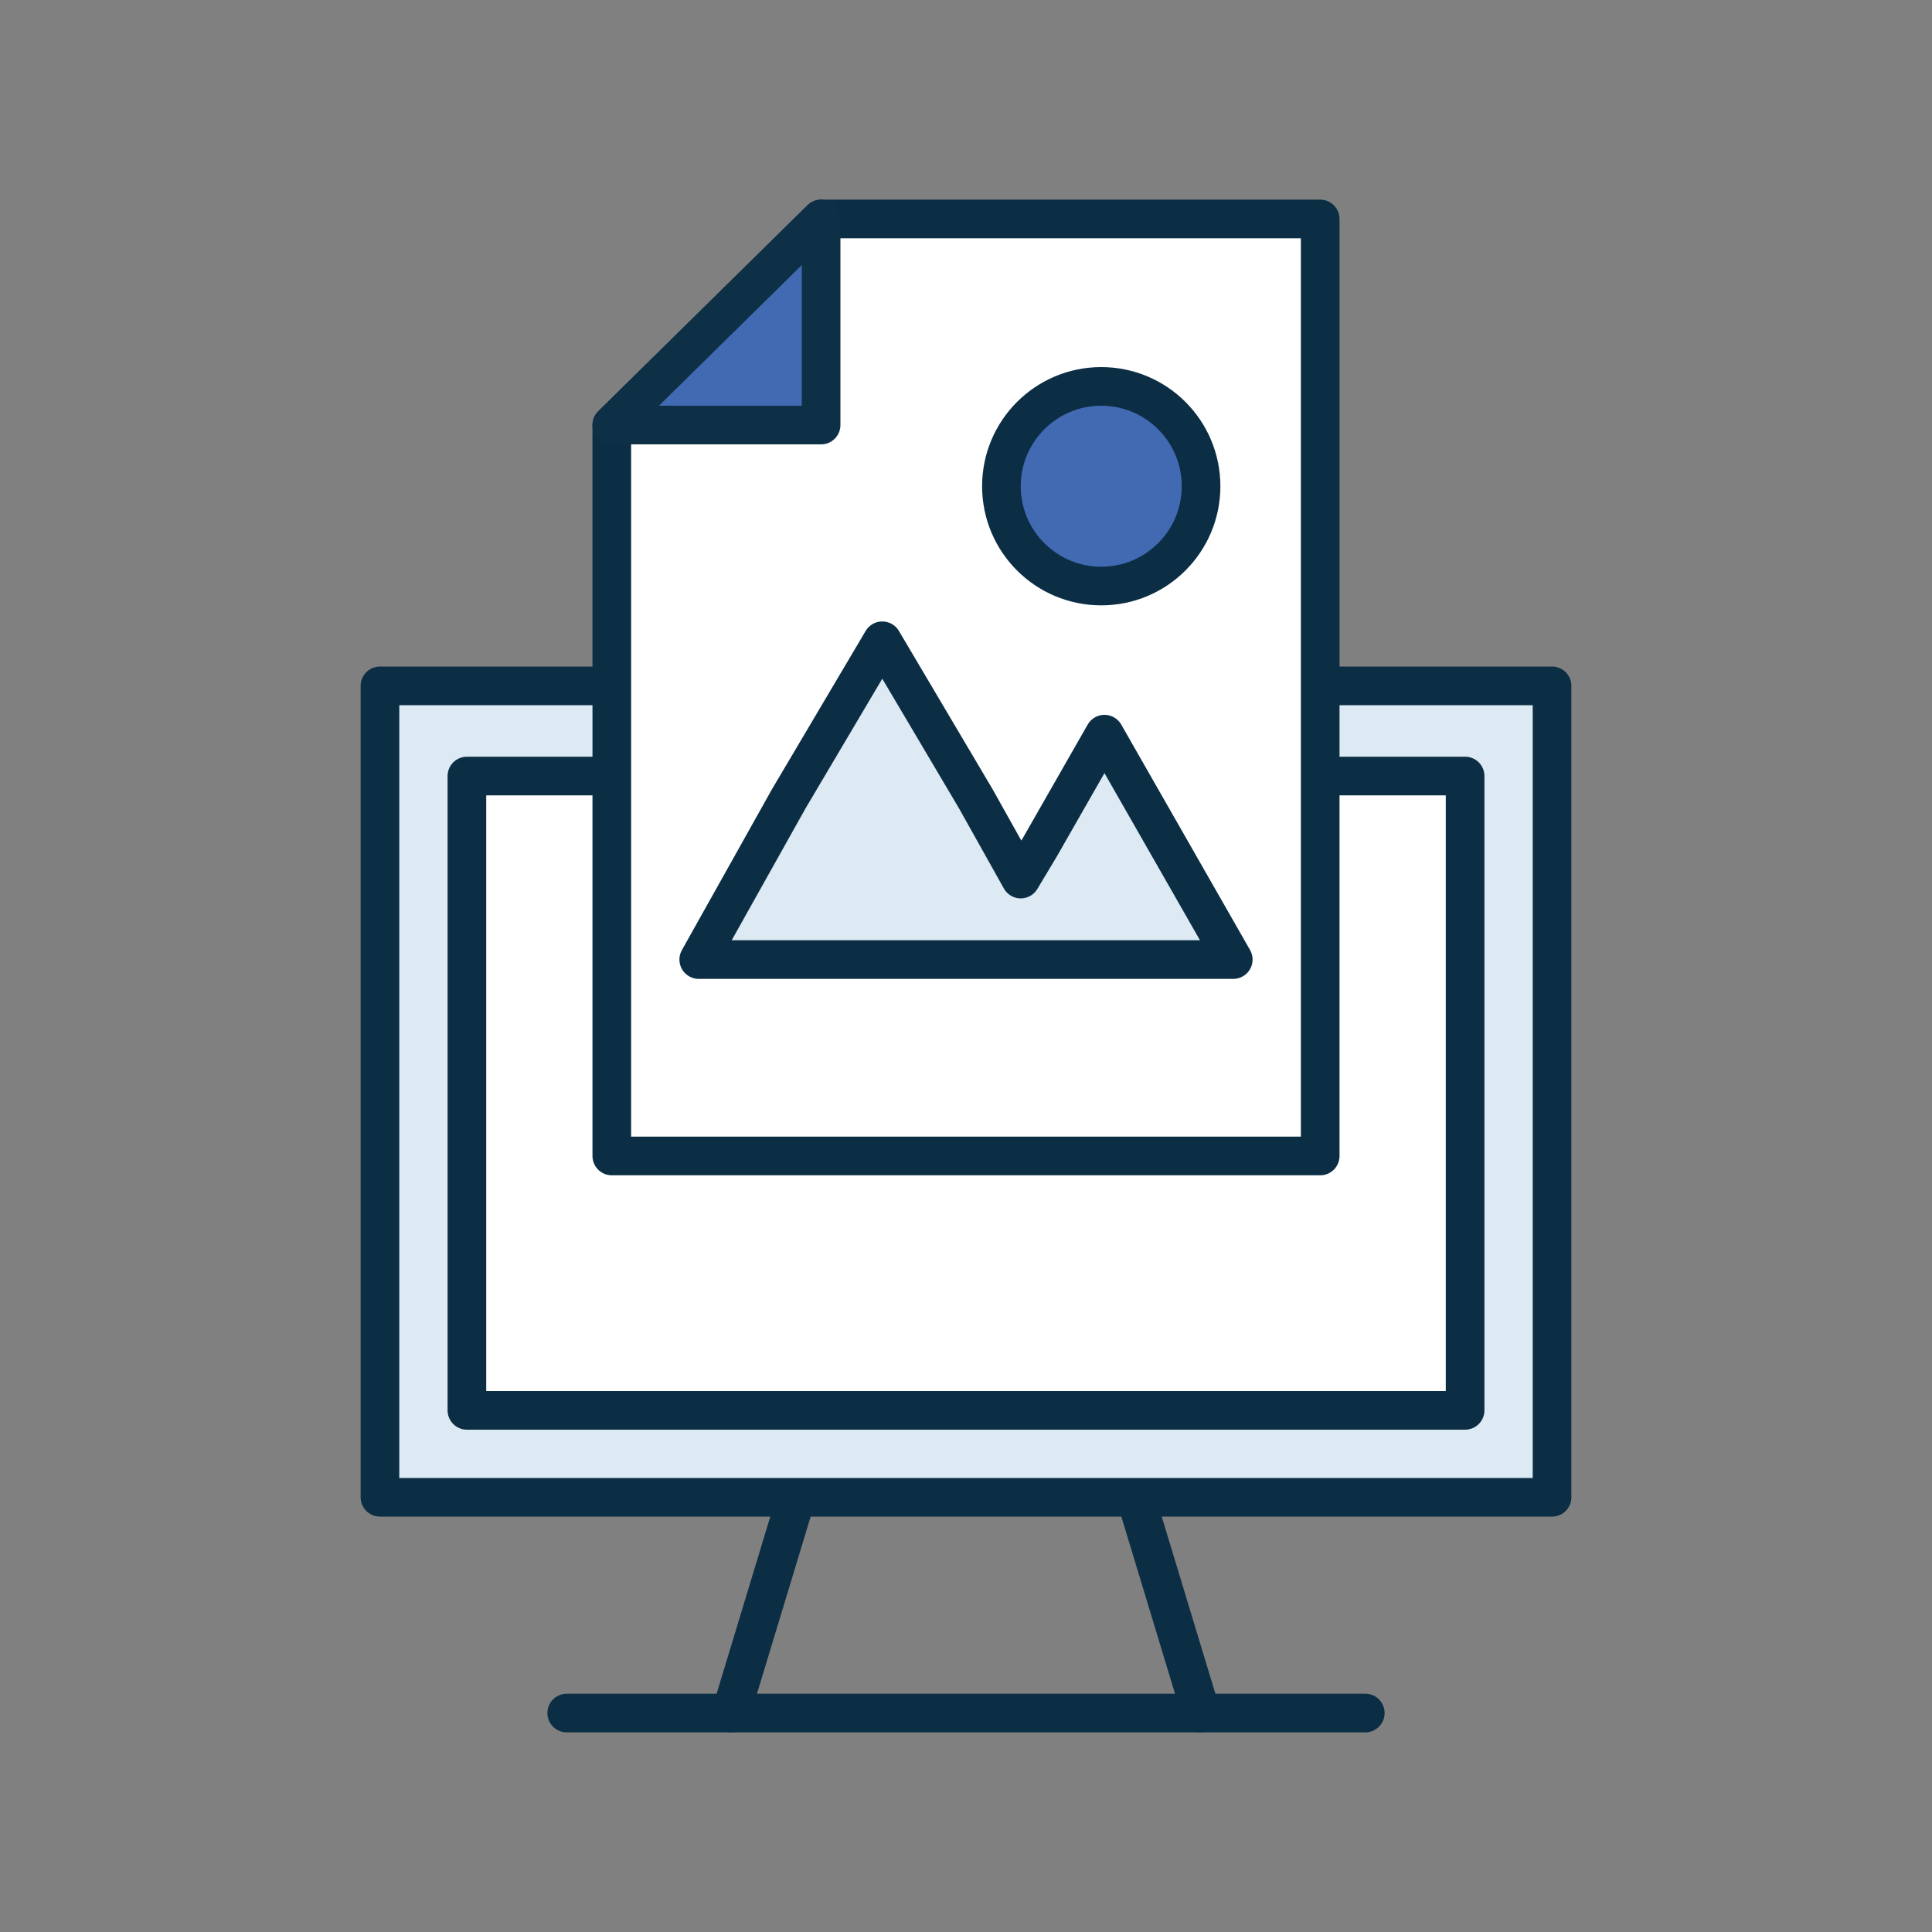
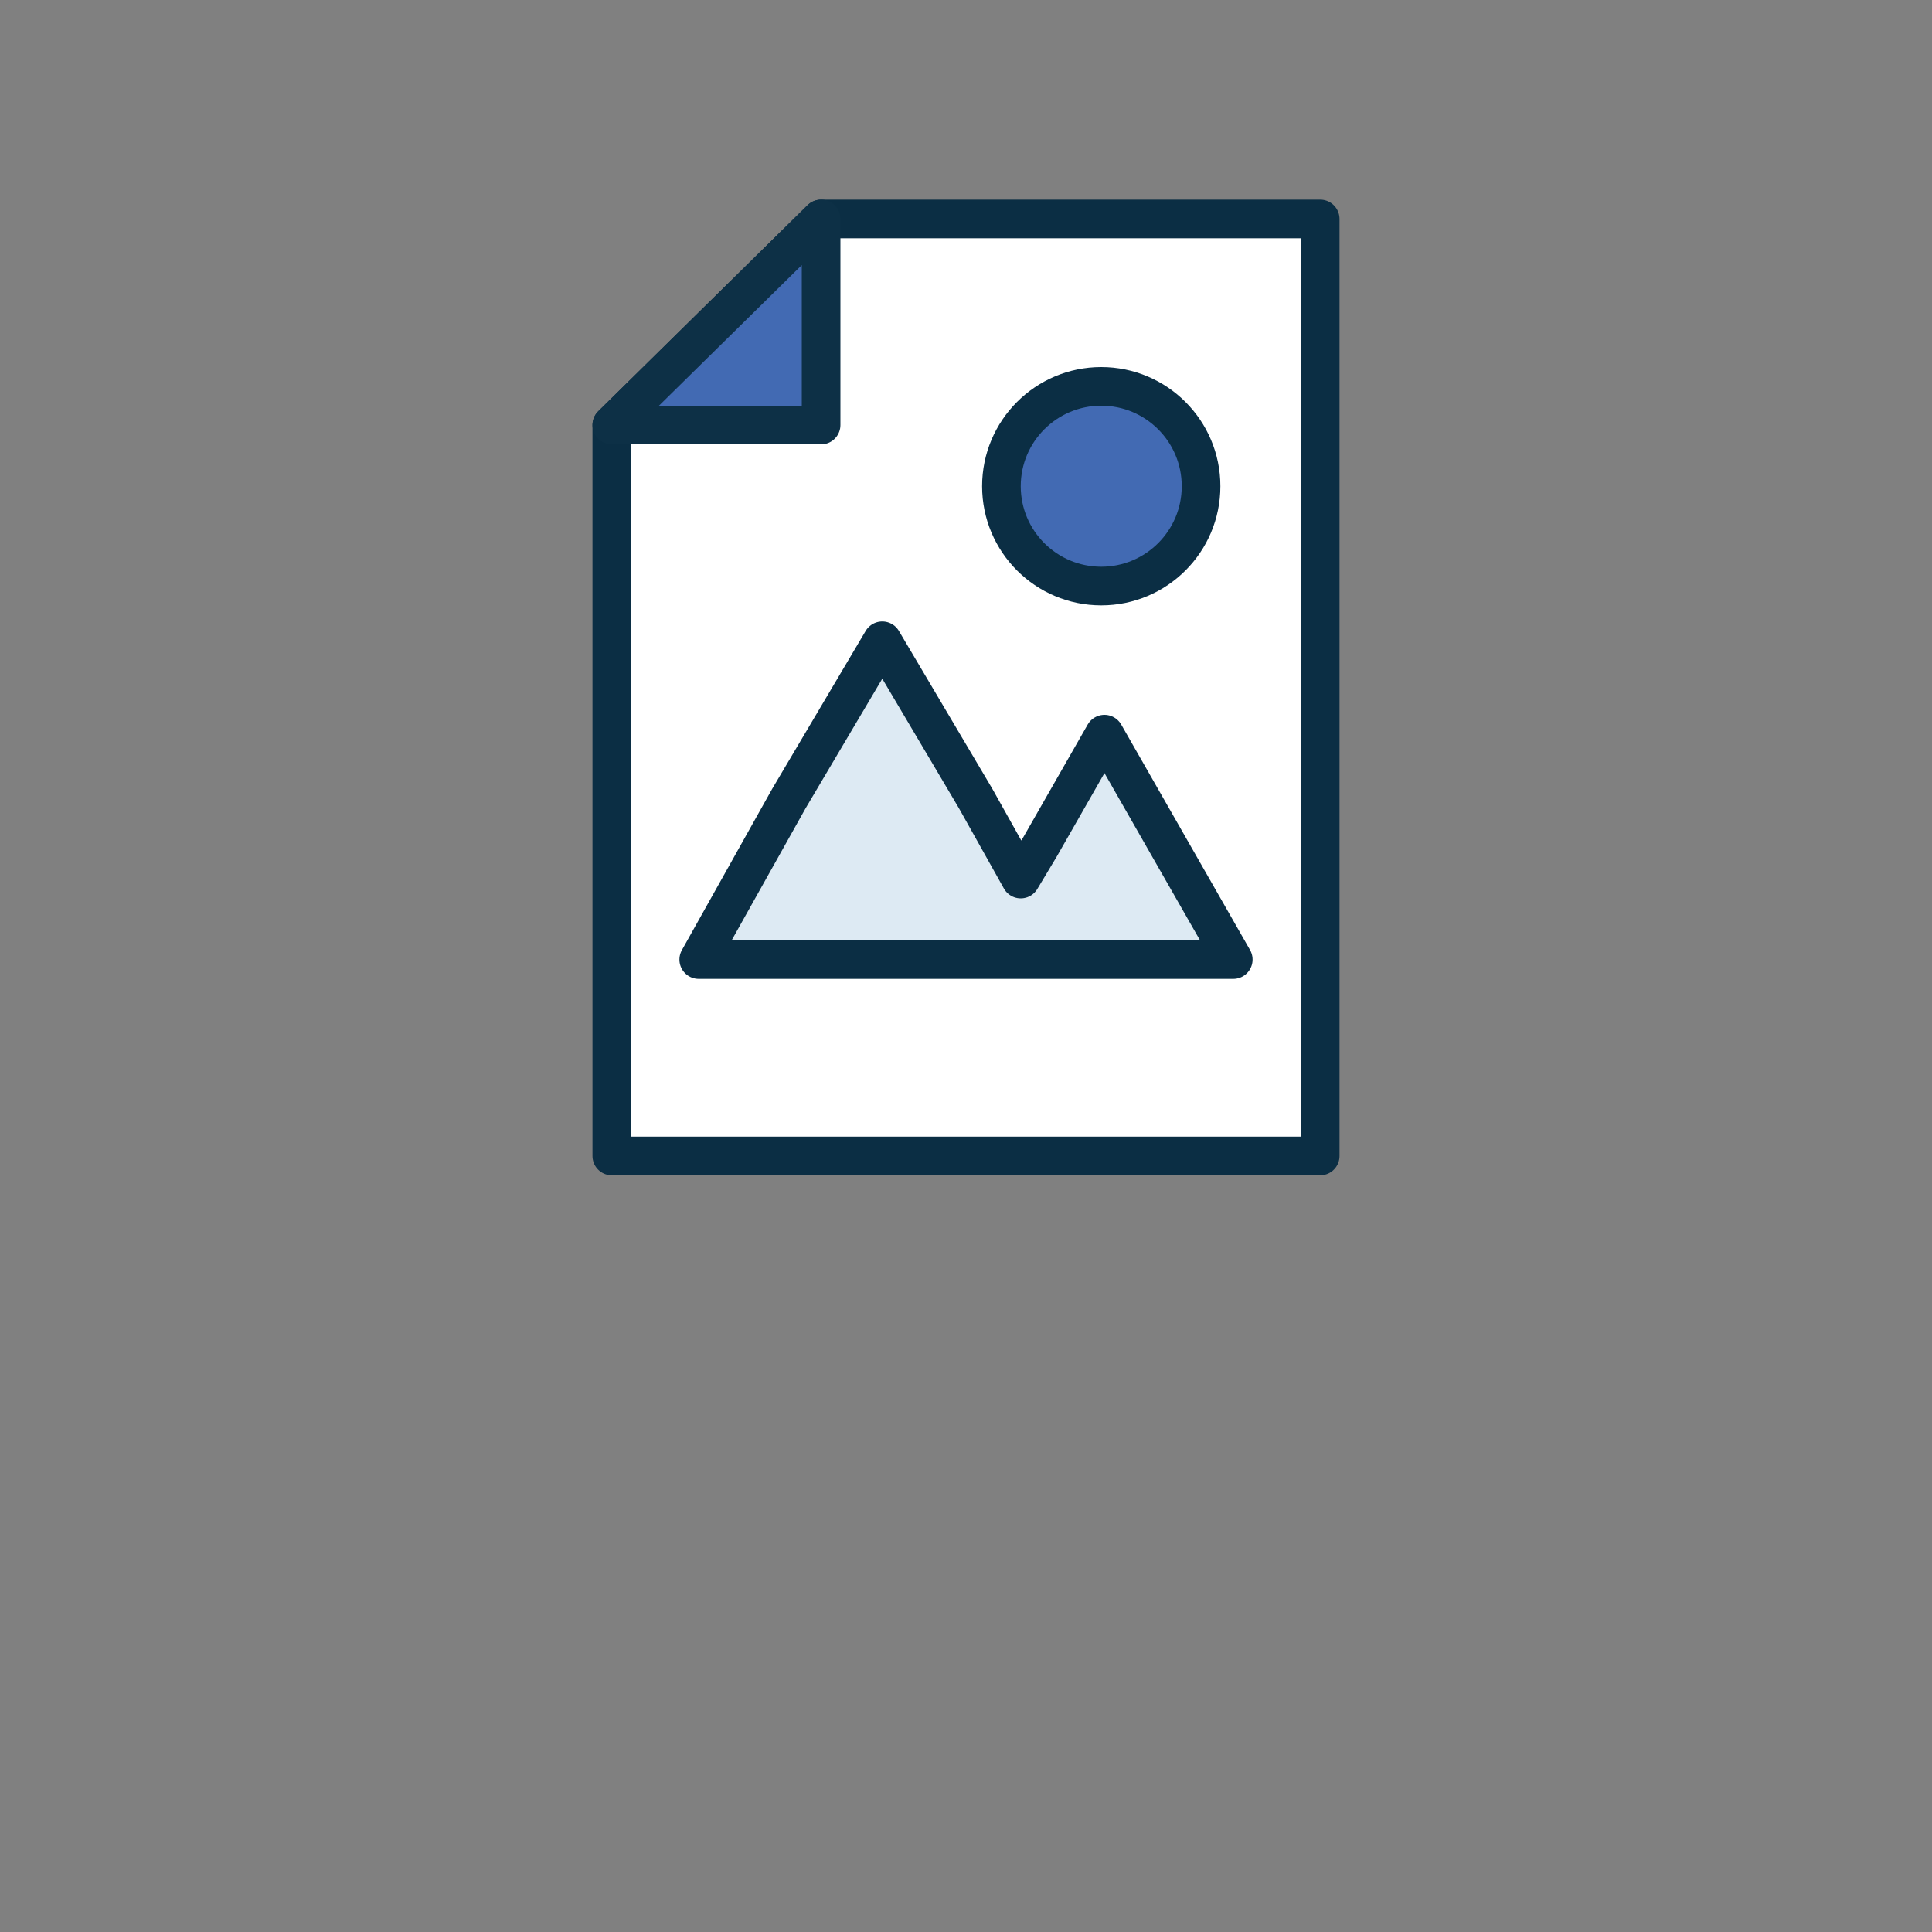
<svg xmlns="http://www.w3.org/2000/svg" id="Layer_1" x="0px" y="0px" viewBox="0 0 60 60" style="enable-background:new 0 0 60 60;" xml:space="preserve">
  <rect x="0" y="0" width="60" height="60" fill="#808080" stroke="none" />
  <style type="text/css"> .st0{fill:#DDEAF3;stroke:#0B2E44;stroke-width:1.2;stroke-linecap:round;stroke-linejoin:round;} .st1{fill:#FFFFFF;stroke:#0B2E44;stroke-width:1.2;stroke-linecap:round;stroke-linejoin:round;} .st2{fill:none;stroke:#0B2E44;stroke-width:1.2;stroke-linecap:round;stroke-linejoin:round;} .st3{fill:#426AB3;stroke:#0D3046;stroke-width:1.2;stroke-linecap:round;stroke-linejoin:round;} .st4{fill:#426AB3;stroke:#0B2E44;stroke-width:1.2;stroke-linecap:round;stroke-linejoin:round;} </style>
-   <rect x="11.8" y="21.3" class="st0" width="36.4" height="25.2" />
-   <rect x="14.5" y="24.1" class="st1" width="31" height="19.7" />
-   <line class="st2" x1="17.6" y1="53.2" x2="42.4" y2="53.2" />
-   <line class="st2" x1="22.7" y1="53.2" x2="24.7" y2="46.6" />
-   <line class="st2" x1="37.3" y1="53.2" x2="35.3" y2="46.6" />
  <polygon class="st1" points="26.5,35.9 19,35.9 19,13.2 25.5,6.8 41,6.8 41,35.9 33.5,35.9 " />
  <polygon class="st3" points="25.5,6.8 25.5,13.2 19,13.2 " />
  <circle class="st4" cx="34.2" cy="15.1" r="3.1" />
  <polygon class="st0" points="36.3,26.3 34.3,22.8 32.3,26.3 31.7,27.3 30.3,24.8 27.4,19.9 24.5,24.8 21.7,29.8 27.4,29.8 30.2,29.8 33.2,29.8 34.3,29.8 38.3,29.8 " />
</svg>